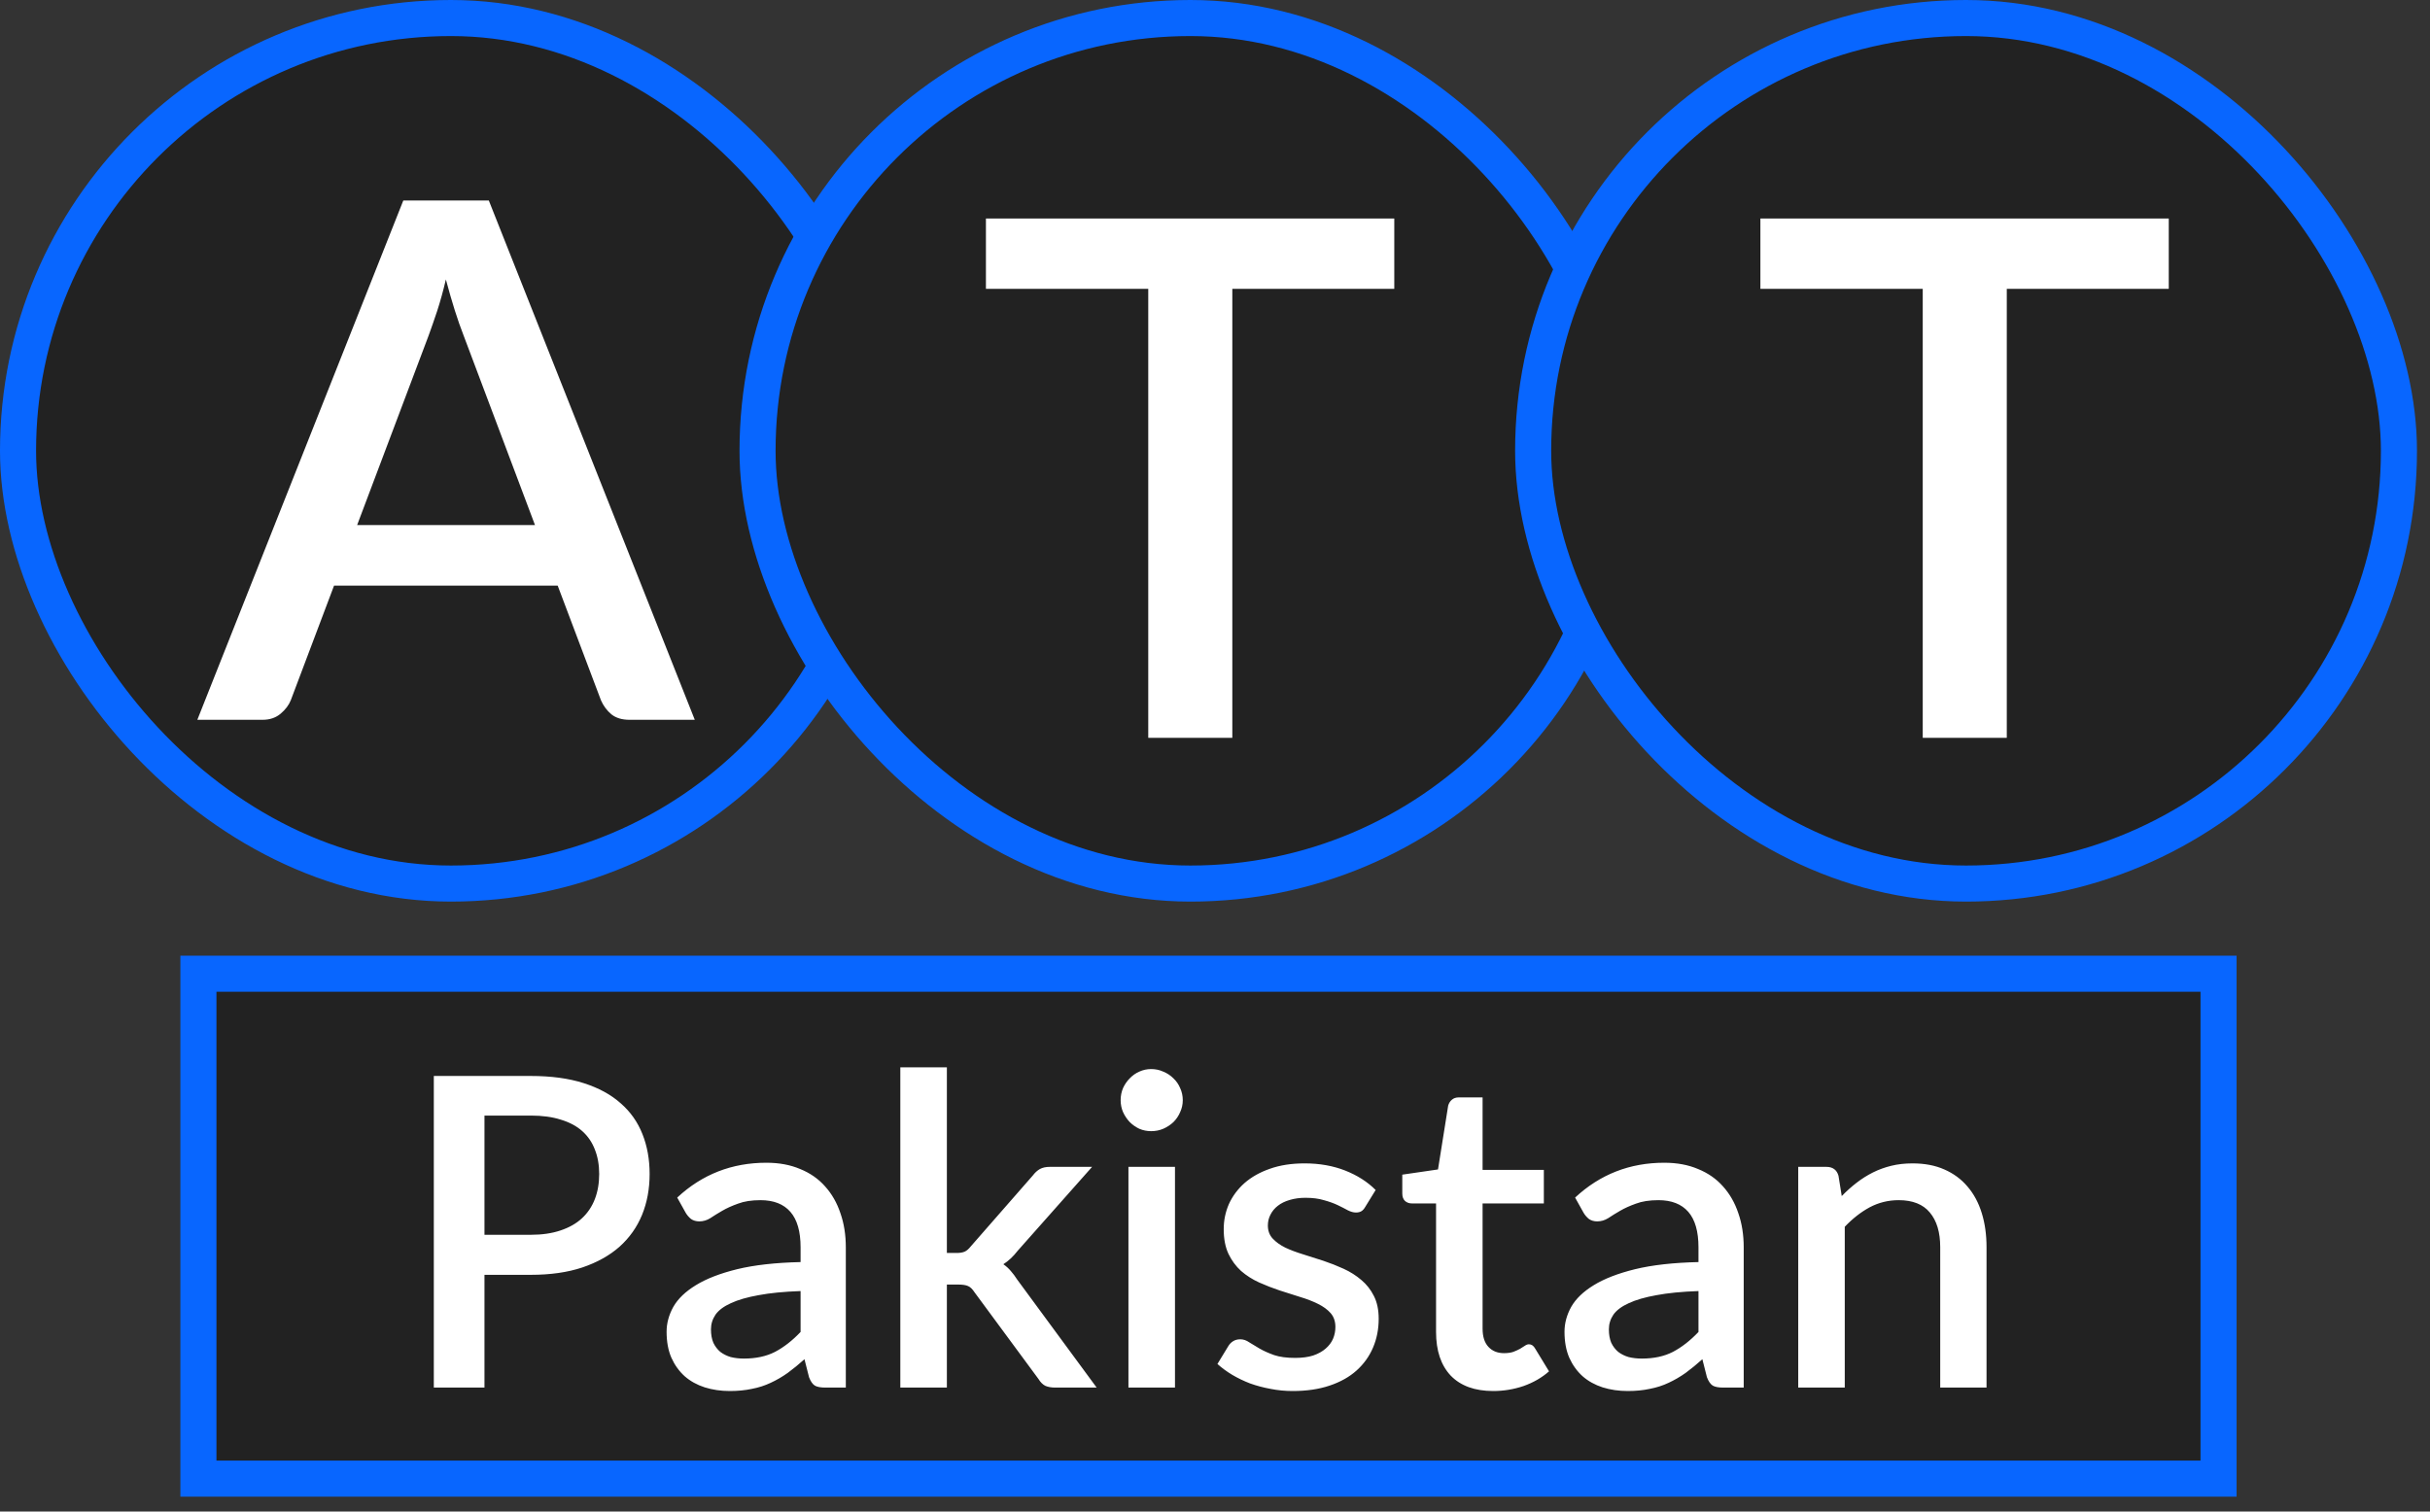
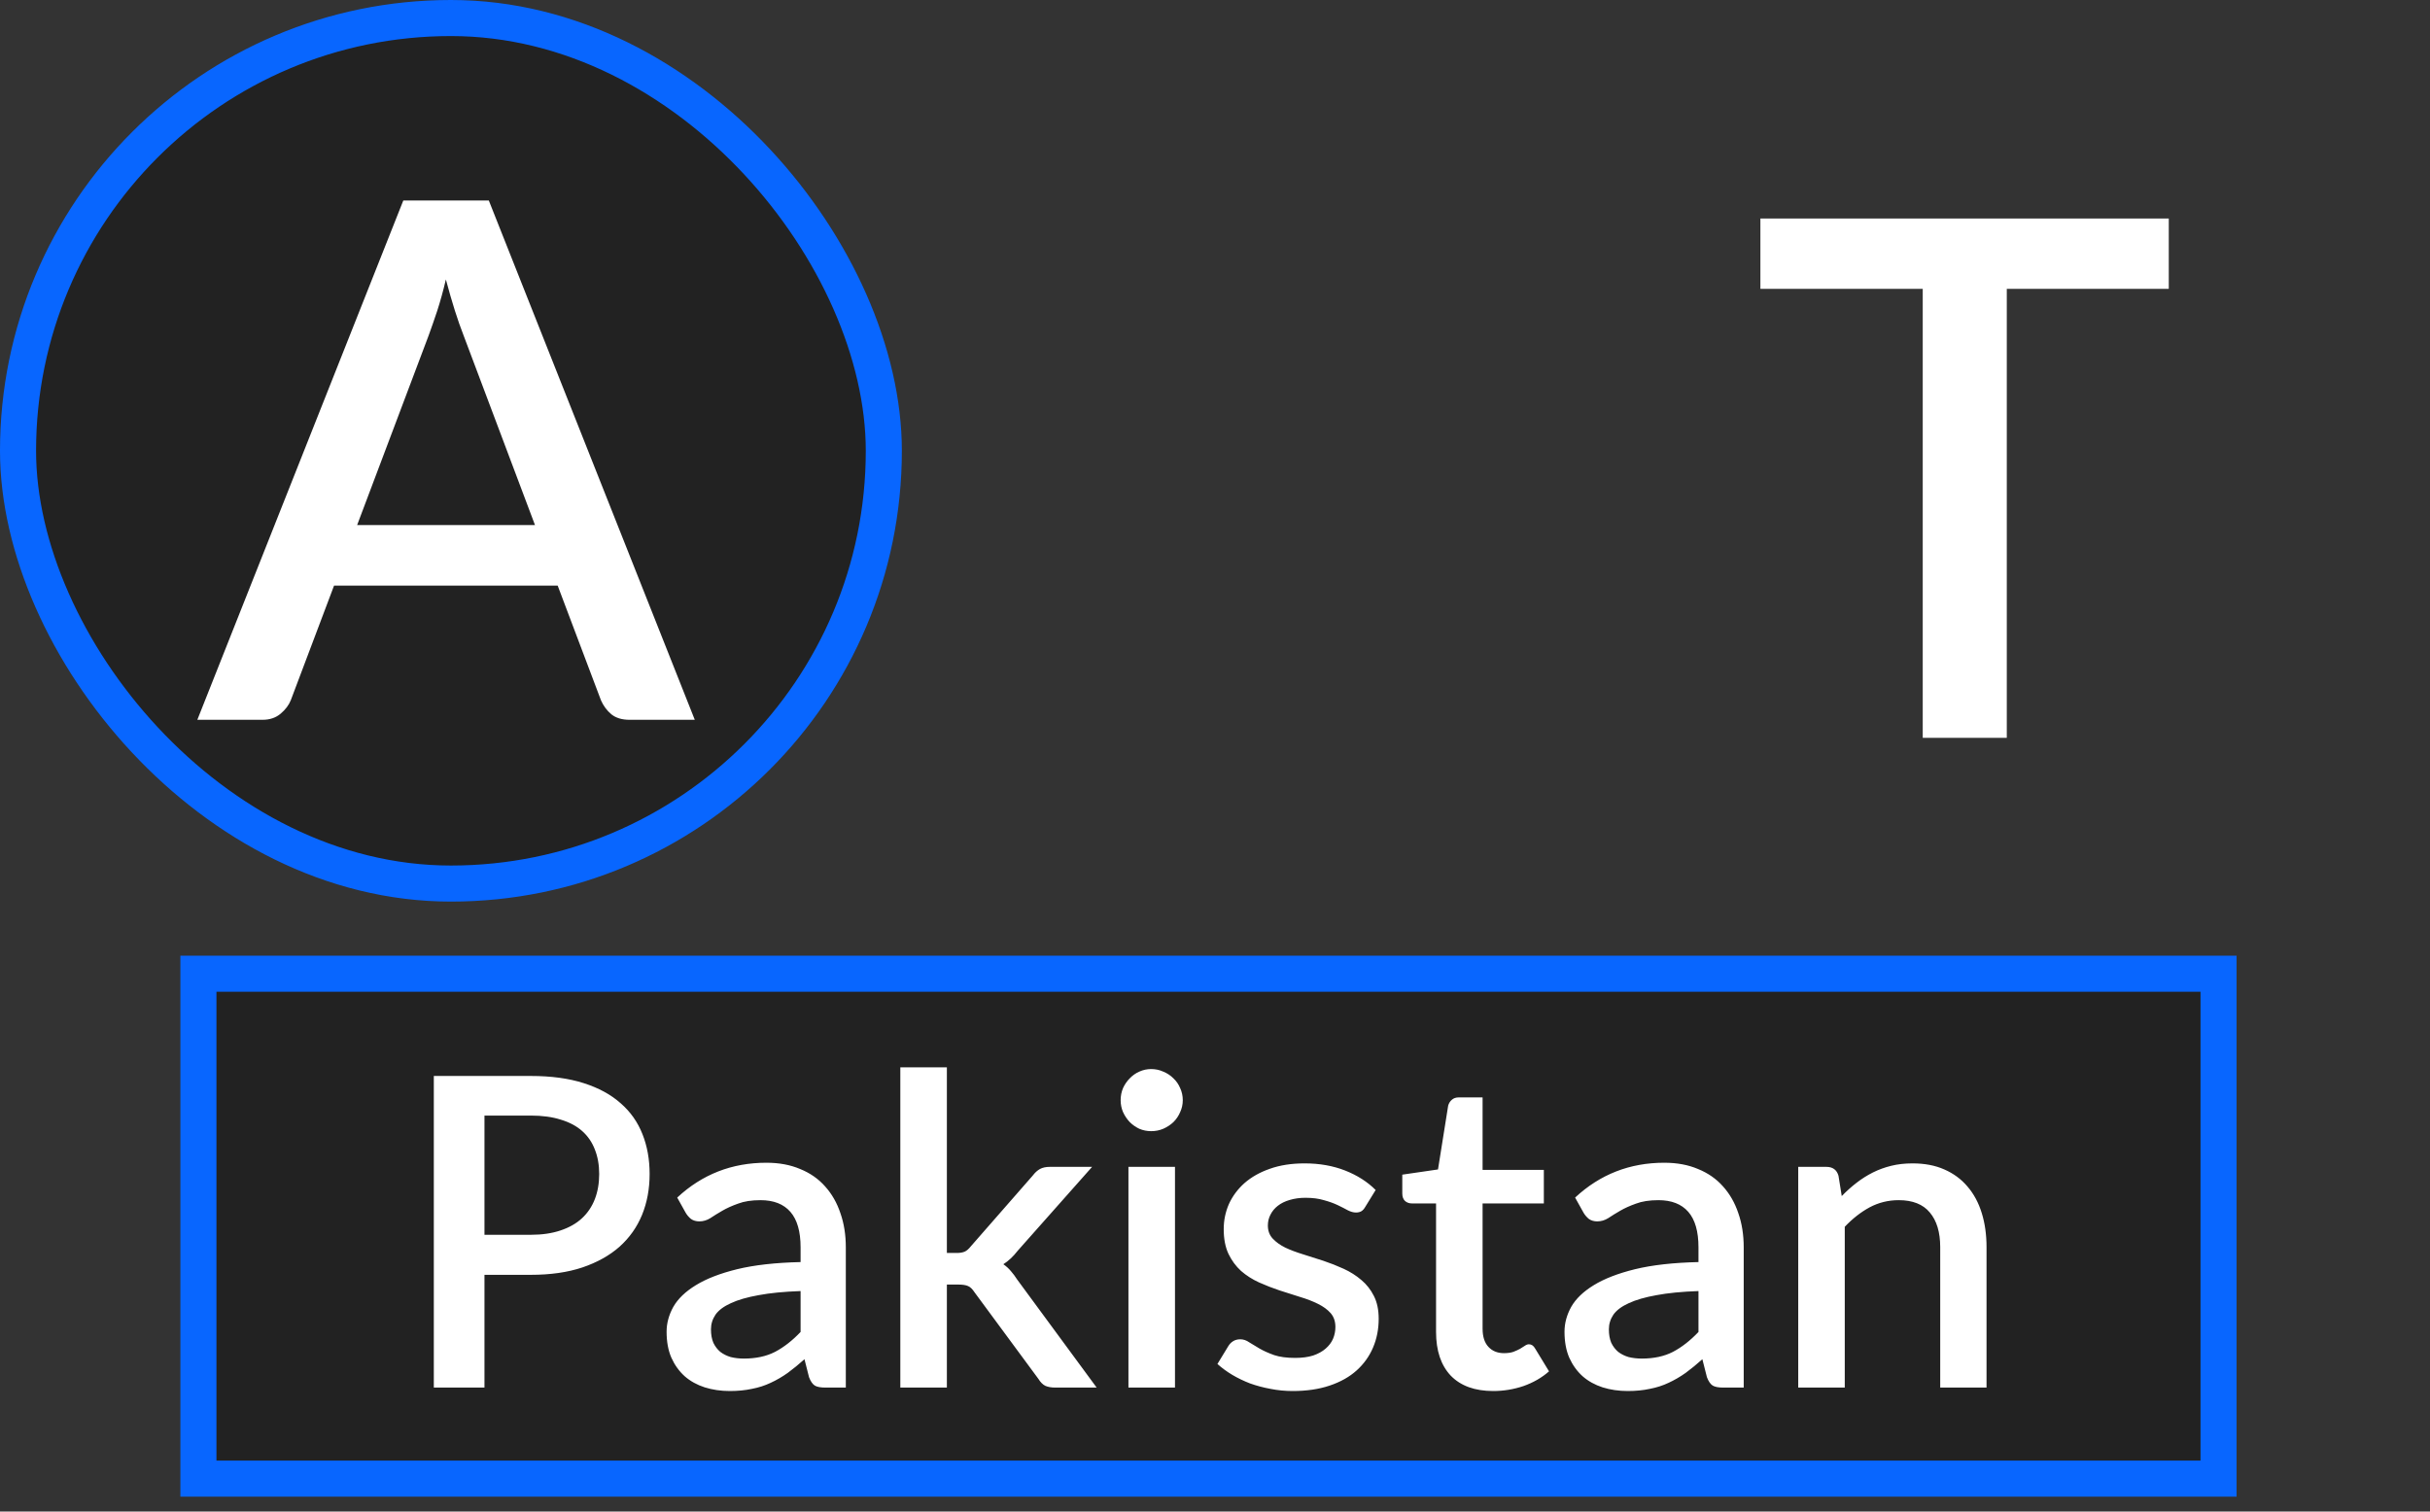
<svg xmlns="http://www.w3.org/2000/svg" width="135" height="84" viewBox="0 0 135 84" fill="none">
  <rect x="0" y="0" width="135" height="84" fill="#333333" stroke="none" />
  <rect x="11.023" y="54.111" width="112.23" height="28.058" fill="#222222" stroke="#0866FF" stroke-width="2.004" />
  <rect x="1.002" y="1.002" width="48.099" height="48.099" rx="24.049" fill="#222222" stroke="#0866FF" stroke-width="2.004" />
-   <rect x="42.086" y="1.002" width="48.099" height="48.099" rx="24.049" fill="#222222" stroke="#0866FF" stroke-width="2.004" />
-   <rect x="85.175" y="1.002" width="48.099" height="48.099" rx="24.049" fill="#222222" stroke="#0866FF" stroke-width="2.004" />
  <path d="M29.721 29.178L25.753 18.636C25.432 17.821 25.105 16.786 24.771 15.53C24.624 16.158 24.463 16.739 24.29 17.273C24.116 17.794 23.956 18.255 23.809 18.656L19.841 29.178H29.721ZM38.599 40H34.972C34.557 40 34.224 39.9 33.97 39.699C33.716 39.486 33.522 39.225 33.388 38.918L30.983 32.545H18.558L16.153 38.918C16.046 39.185 15.859 39.432 15.592 39.659C15.325 39.886 14.991 40 14.59 40H10.963L22.406 11.141H27.156L38.599 40Z" fill="white" />
-   <path d="M77.46 16.051H68.462V41.002H63.792V16.051H54.774V12.143H77.46V16.051Z" fill="white" />
  <path d="M120.487 16.051H111.488V41.002H106.819V16.051H97.8V12.143H120.487V16.051Z" fill="white" />
  <path d="M29.488 68.619C30.114 68.619 30.663 68.539 31.136 68.379C31.617 68.219 32.014 67.994 32.326 67.706C32.647 67.409 32.887 67.052 33.048 66.635C33.208 66.219 33.288 65.754 33.288 65.24C33.288 64.736 33.208 64.282 33.048 63.882C32.895 63.481 32.663 63.14 32.35 62.86C32.038 62.579 31.641 62.367 31.16 62.222C30.687 62.07 30.13 61.994 29.488 61.994H26.915V68.619H29.488ZM29.488 59.793C30.619 59.793 31.597 59.926 32.422 60.19C33.256 60.455 33.942 60.828 34.479 61.308C35.024 61.781 35.429 62.355 35.693 63.028C35.958 63.693 36.09 64.431 36.09 65.24C36.09 66.066 35.95 66.824 35.669 67.513C35.389 68.195 34.972 68.784 34.419 69.281C33.865 69.77 33.176 70.155 32.35 70.435C31.533 70.708 30.579 70.844 29.488 70.844H26.915V77.109H24.101V59.793H29.488ZM44.477 71.746C43.555 71.778 42.777 71.854 42.144 71.974C41.511 72.087 40.998 72.235 40.605 72.419C40.212 72.596 39.927 72.808 39.751 73.056C39.583 73.305 39.498 73.578 39.498 73.874C39.498 74.163 39.542 74.411 39.631 74.62C39.727 74.82 39.855 74.989 40.016 75.125C40.184 75.253 40.376 75.349 40.593 75.413C40.817 75.469 41.062 75.498 41.326 75.498C41.999 75.498 42.577 75.373 43.058 75.125C43.547 74.868 44.02 74.499 44.477 74.019V71.746ZM37.623 66.551C39.009 65.26 40.661 64.615 42.577 64.615C43.282 64.615 43.907 64.731 44.453 64.964C45.006 65.188 45.467 65.509 45.835 65.926C46.212 66.343 46.497 66.84 46.689 67.417C46.889 67.986 46.99 68.619 46.99 69.317V77.109H45.835C45.587 77.109 45.398 77.073 45.27 77.001C45.142 76.92 45.034 76.764 44.946 76.532L44.693 75.534C44.38 75.814 44.072 76.067 43.767 76.291C43.462 76.508 43.146 76.692 42.817 76.844C42.496 76.997 42.148 77.109 41.771 77.181C41.402 77.261 40.993 77.301 40.544 77.301C40.047 77.301 39.583 77.233 39.15 77.097C38.725 76.96 38.356 76.756 38.043 76.484C37.731 76.203 37.482 75.858 37.298 75.449C37.121 75.041 37.033 74.56 37.033 74.007C37.033 73.534 37.158 73.073 37.406 72.624C37.663 72.175 38.08 71.774 38.657 71.421C39.242 71.06 40.007 70.764 40.953 70.531C41.907 70.299 43.082 70.167 44.477 70.135V69.317C44.477 68.435 44.288 67.778 43.911 67.345C43.535 66.912 42.981 66.695 42.252 66.695C41.755 66.695 41.338 66.76 41.002 66.888C40.665 67.008 40.372 67.14 40.124 67.285C39.875 67.429 39.655 67.565 39.462 67.694C39.27 67.814 39.066 67.874 38.849 67.874C38.673 67.874 38.52 67.83 38.392 67.742C38.272 67.645 38.172 67.529 38.092 67.393L37.623 66.551ZM52.604 59.312V69.629H53.157C53.333 69.629 53.477 69.605 53.59 69.557C53.702 69.509 53.818 69.409 53.938 69.257L57.377 65.325C57.498 65.164 57.63 65.044 57.774 64.964C57.919 64.884 58.103 64.844 58.327 64.844H60.672L56.536 69.509C56.295 69.822 56.031 70.07 55.742 70.255C55.902 70.367 56.043 70.495 56.163 70.64C56.283 70.776 56.399 70.932 56.512 71.109L60.925 77.109H58.616C58.407 77.109 58.227 77.077 58.075 77.013C57.931 76.941 57.802 76.812 57.69 76.628L54.143 71.818C54.023 71.634 53.902 71.517 53.782 71.469C53.662 71.413 53.481 71.385 53.241 71.385H52.604V77.109H50.018V59.312H52.604ZM65.277 64.844V77.109H62.691V64.844H65.277ZM65.71 61.14C65.71 61.373 65.661 61.593 65.565 61.801C65.477 62.01 65.353 62.194 65.192 62.355C65.032 62.507 64.844 62.631 64.627 62.727C64.419 62.816 64.194 62.86 63.954 62.86C63.721 62.86 63.501 62.816 63.292 62.727C63.092 62.631 62.916 62.507 62.763 62.355C62.611 62.194 62.487 62.01 62.391 61.801C62.303 61.593 62.258 61.373 62.258 61.14C62.258 60.9 62.303 60.675 62.391 60.467C62.487 60.258 62.611 60.078 62.763 59.926C62.916 59.765 63.092 59.641 63.292 59.553C63.501 59.457 63.721 59.409 63.954 59.409C64.194 59.409 64.419 59.457 64.627 59.553C64.844 59.641 65.032 59.765 65.192 59.926C65.353 60.078 65.477 60.258 65.565 60.467C65.661 60.675 65.71 60.9 65.71 61.14ZM75.848 67.068C75.784 67.18 75.712 67.261 75.632 67.309C75.551 67.357 75.451 67.381 75.331 67.381C75.195 67.381 75.046 67.341 74.886 67.261C74.726 67.172 74.537 67.076 74.321 66.972C74.104 66.868 73.848 66.776 73.551 66.695C73.263 66.607 72.922 66.563 72.529 66.563C72.209 66.563 71.916 66.603 71.651 66.683C71.395 66.756 71.174 66.864 70.99 67.008C70.814 67.144 70.677 67.309 70.581 67.501C70.485 67.686 70.437 67.886 70.437 68.102C70.437 68.391 70.525 68.632 70.701 68.824C70.878 69.016 71.11 69.185 71.399 69.329C71.687 69.465 72.016 69.589 72.385 69.702C72.754 69.814 73.13 69.934 73.515 70.062C73.9 70.191 74.277 70.339 74.645 70.507C75.014 70.676 75.343 70.884 75.632 71.133C75.92 71.373 76.153 71.67 76.329 72.022C76.505 72.367 76.594 72.788 76.594 73.285C76.594 73.862 76.489 74.395 76.281 74.884C76.072 75.373 75.768 75.798 75.367 76.159C74.966 76.52 74.465 76.8 73.864 77.001C73.271 77.201 72.589 77.301 71.82 77.301C71.395 77.301 70.982 77.261 70.581 77.181C70.188 77.109 69.812 77.009 69.451 76.88C69.098 76.744 68.765 76.584 68.453 76.399C68.148 76.215 67.876 76.015 67.635 75.798L68.236 74.812C68.308 74.692 68.397 74.6 68.501 74.536C68.613 74.463 68.749 74.427 68.91 74.427C69.078 74.427 69.242 74.483 69.403 74.596C69.571 74.7 69.763 74.816 69.98 74.944C70.204 75.073 70.473 75.193 70.786 75.305C71.098 75.409 71.487 75.461 71.952 75.461C72.337 75.461 72.669 75.417 72.95 75.329C73.231 75.233 73.463 75.105 73.647 74.944C73.832 74.784 73.968 74.604 74.056 74.403C74.144 74.195 74.189 73.974 74.189 73.742C74.189 73.429 74.1 73.173 73.924 72.972C73.748 72.772 73.511 72.6 73.215 72.455C72.926 72.311 72.593 72.183 72.216 72.07C71.848 71.958 71.471 71.838 71.086 71.71C70.701 71.582 70.321 71.433 69.944 71.265C69.575 71.097 69.242 70.884 68.946 70.627C68.657 70.363 68.425 70.046 68.248 69.678C68.072 69.301 67.984 68.844 67.984 68.307C67.984 67.818 68.08 67.353 68.272 66.912C68.473 66.471 68.761 66.082 69.138 65.746C69.523 65.409 69.992 65.144 70.545 64.952C71.106 64.751 71.752 64.651 72.481 64.651C73.307 64.651 74.056 64.784 74.73 65.048C75.403 65.313 75.968 65.673 76.425 66.13L75.848 67.068ZM82.955 77.301C81.937 77.301 81.151 77.017 80.598 76.448C80.053 75.87 79.781 75.061 79.781 74.019V66.876H78.434C78.29 66.876 78.165 66.832 78.061 66.744C77.957 66.647 77.905 66.507 77.905 66.323V65.277L79.889 64.988L80.454 61.441C80.494 61.304 80.562 61.196 80.658 61.116C80.755 61.028 80.883 60.984 81.043 60.984H82.366V65.012H85.769V66.876H82.366V73.838C82.366 74.279 82.474 74.616 82.691 74.848C82.907 75.081 83.196 75.197 83.556 75.197C83.757 75.197 83.929 75.173 84.073 75.125C84.218 75.069 84.342 75.013 84.446 74.956C84.55 74.892 84.638 74.836 84.711 74.788C84.791 74.732 84.867 74.704 84.939 74.704C85.083 74.704 85.2 74.784 85.288 74.944L86.057 76.207C85.657 76.56 85.184 76.832 84.638 77.025C84.093 77.209 83.532 77.301 82.955 77.301ZM94.36 71.746C93.438 71.778 92.661 71.854 92.027 71.974C91.394 72.087 90.881 72.235 90.488 72.419C90.095 72.596 89.811 72.808 89.634 73.056C89.466 73.305 89.382 73.578 89.382 73.874C89.382 74.163 89.426 74.411 89.514 74.62C89.61 74.82 89.739 74.989 89.899 75.125C90.067 75.253 90.26 75.349 90.476 75.413C90.701 75.469 90.945 75.498 91.21 75.498C91.883 75.498 92.46 75.373 92.941 75.125C93.43 74.868 93.903 74.499 94.36 74.019V71.746ZM87.506 66.551C88.893 65.26 90.544 64.615 92.46 64.615C93.166 64.615 93.791 64.731 94.336 64.964C94.889 65.188 95.35 65.509 95.719 65.926C96.096 66.343 96.38 66.84 96.573 67.417C96.773 67.986 96.873 68.619 96.873 69.317V77.109H95.719C95.47 77.109 95.282 77.073 95.154 77.001C95.025 76.92 94.917 76.764 94.829 76.532L94.576 75.534C94.264 75.814 93.955 76.067 93.651 76.291C93.346 76.508 93.029 76.692 92.701 76.844C92.38 76.997 92.031 77.109 91.654 77.181C91.286 77.261 90.877 77.301 90.428 77.301C89.931 77.301 89.466 77.233 89.033 77.097C88.608 76.96 88.24 76.756 87.927 76.484C87.614 76.203 87.366 75.858 87.181 75.449C87.005 75.041 86.917 74.56 86.917 74.007C86.917 73.534 87.041 73.073 87.29 72.624C87.546 72.175 87.963 71.774 88.54 71.421C89.125 71.06 89.891 70.764 90.837 70.531C91.791 70.299 92.965 70.167 94.36 70.135V69.317C94.36 68.435 94.172 67.778 93.795 67.345C93.418 66.912 92.865 66.695 92.135 66.695C91.638 66.695 91.222 66.76 90.885 66.888C90.548 67.008 90.256 67.14 90.007 67.285C89.759 67.429 89.538 67.565 89.346 67.694C89.153 67.814 88.949 67.874 88.733 67.874C88.556 67.874 88.404 67.83 88.276 67.742C88.155 67.645 88.055 67.529 87.975 67.393L87.506 66.551ZM102.319 66.467C102.583 66.195 102.856 65.95 103.136 65.734C103.425 65.509 103.73 65.317 104.05 65.156C104.371 64.996 104.712 64.872 105.072 64.784C105.433 64.695 105.826 64.651 106.251 64.651C106.924 64.651 107.513 64.763 108.018 64.988C108.531 65.212 108.96 65.529 109.305 65.938C109.658 66.347 109.922 66.84 110.099 67.417C110.275 67.986 110.363 68.615 110.363 69.305V77.109H107.79V69.305C107.79 68.479 107.598 67.838 107.213 67.381C106.836 66.924 106.259 66.695 105.481 66.695C104.904 66.695 104.367 66.828 103.87 67.092C103.381 67.357 102.92 67.718 102.487 68.174V77.109H99.902V64.844H101.465C101.818 64.844 102.042 65.008 102.138 65.337L102.319 66.467Z" fill="white" />
</svg>